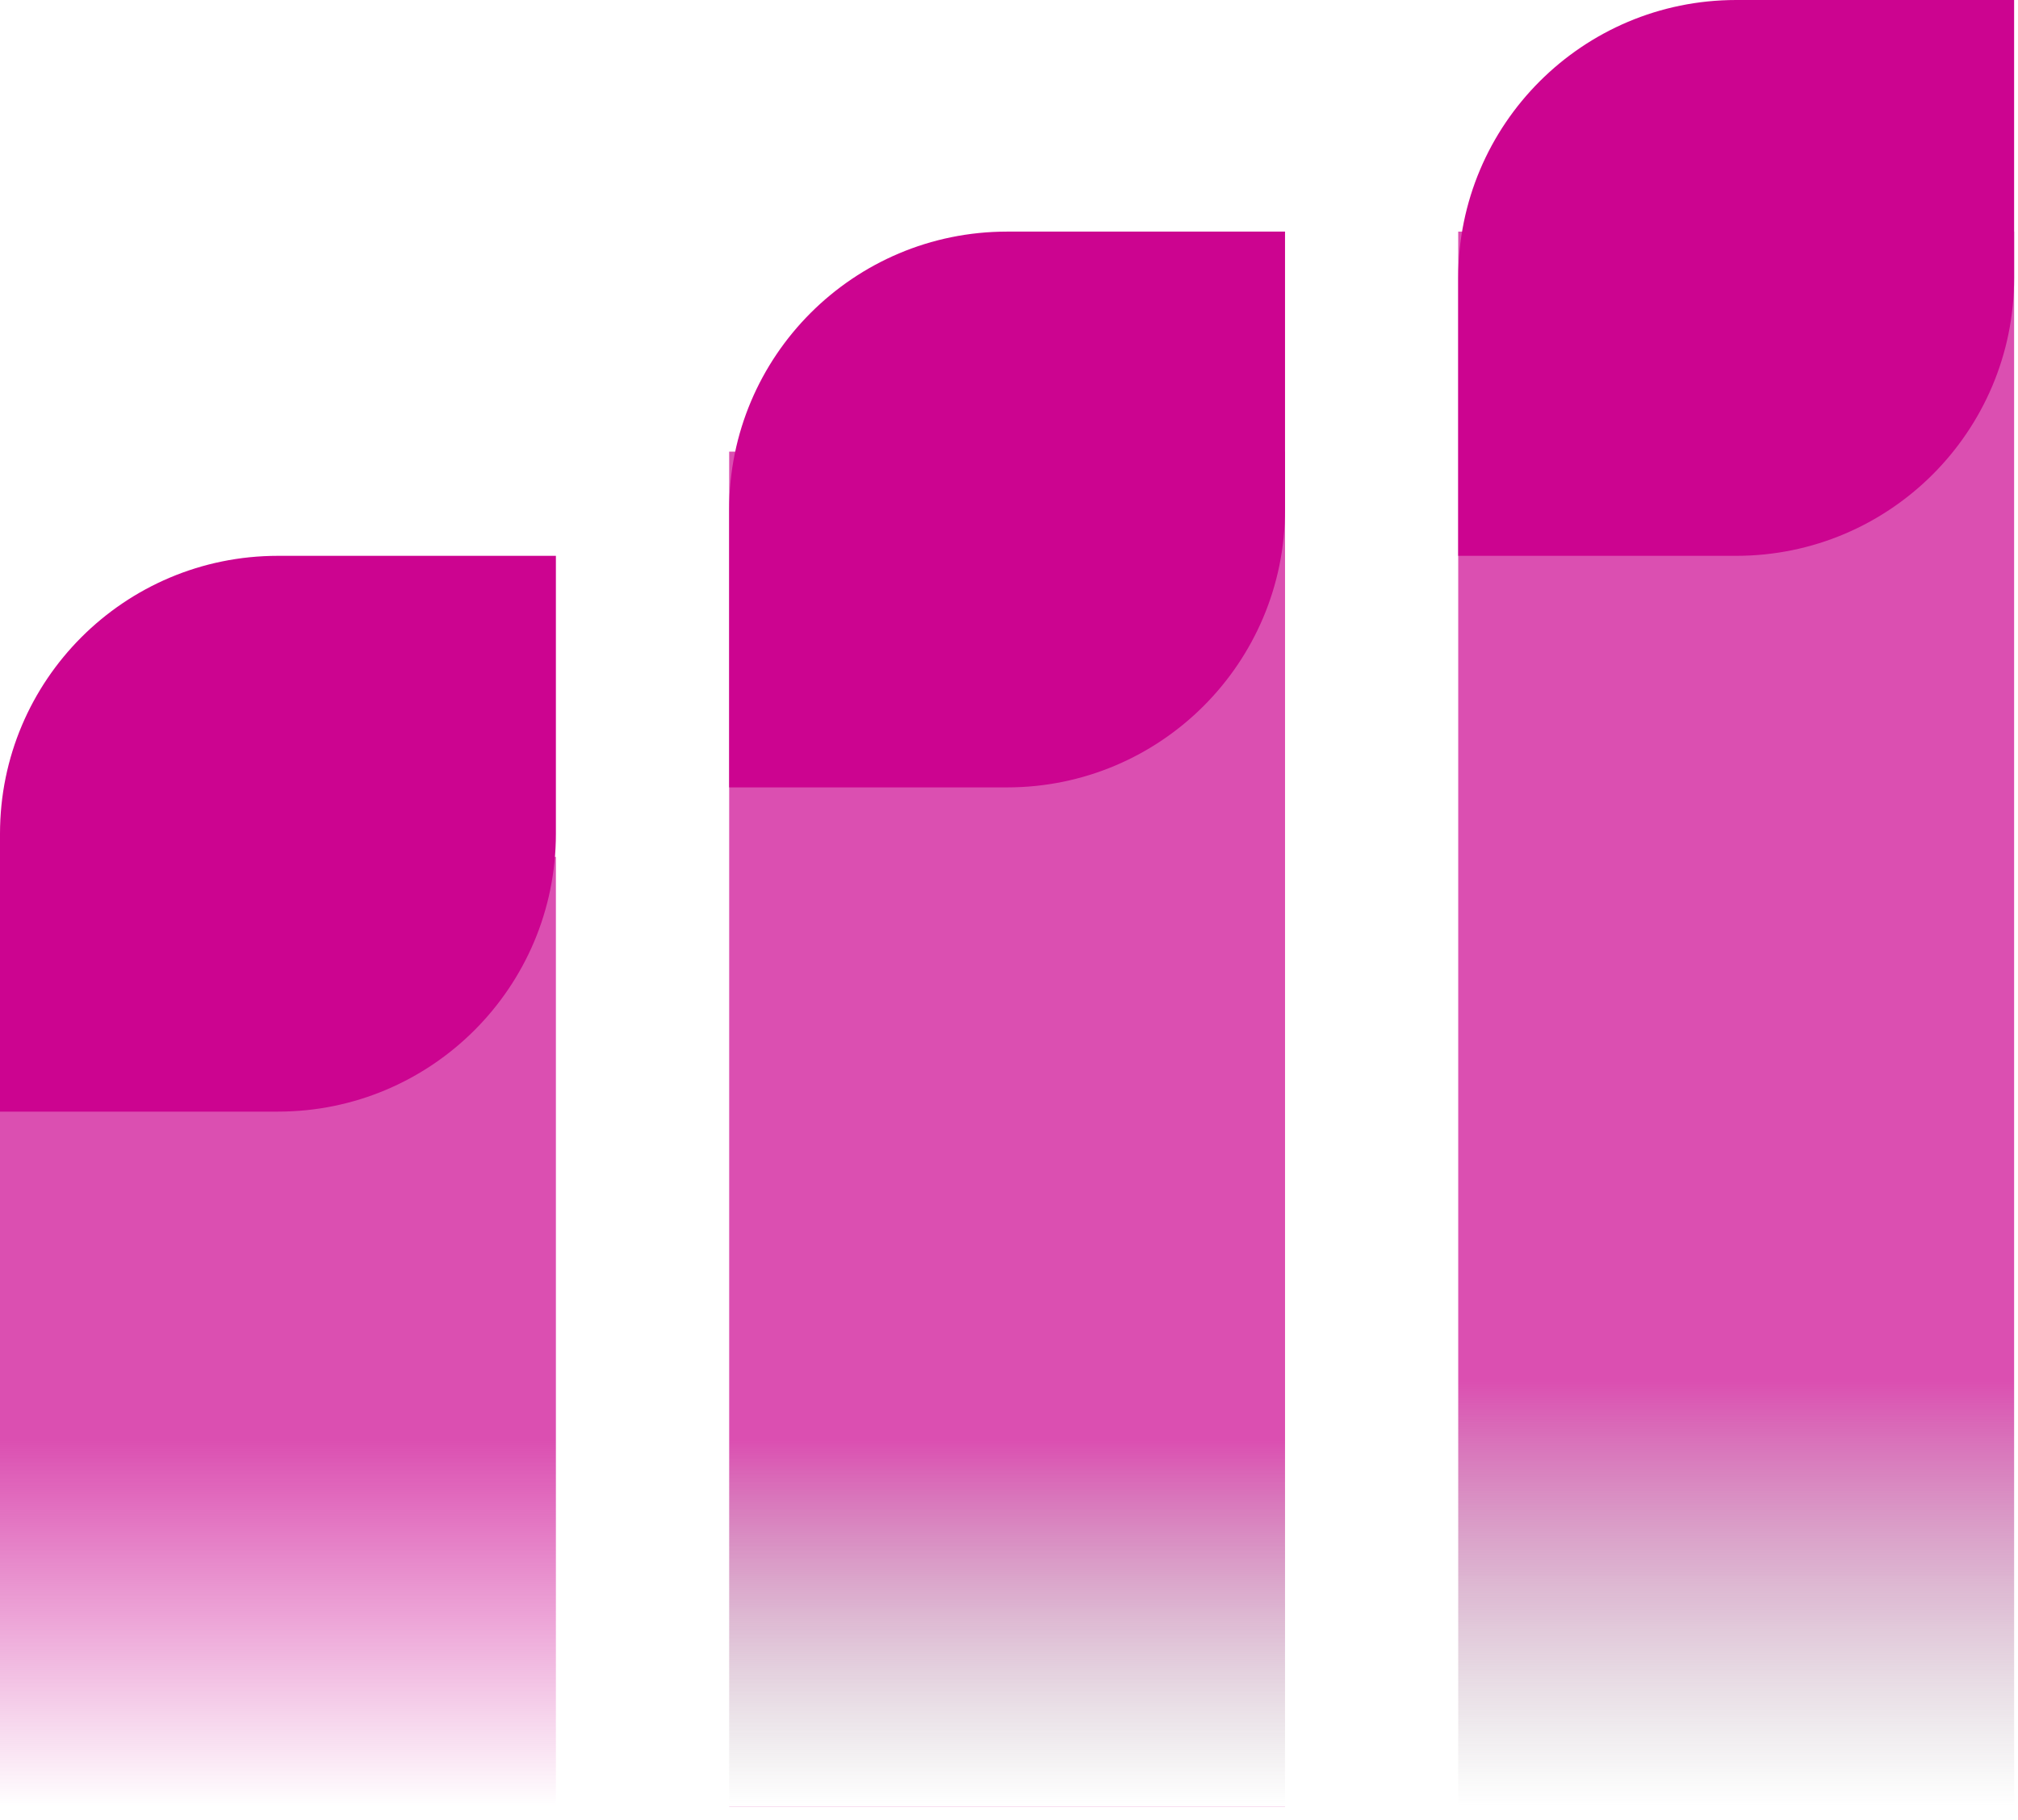
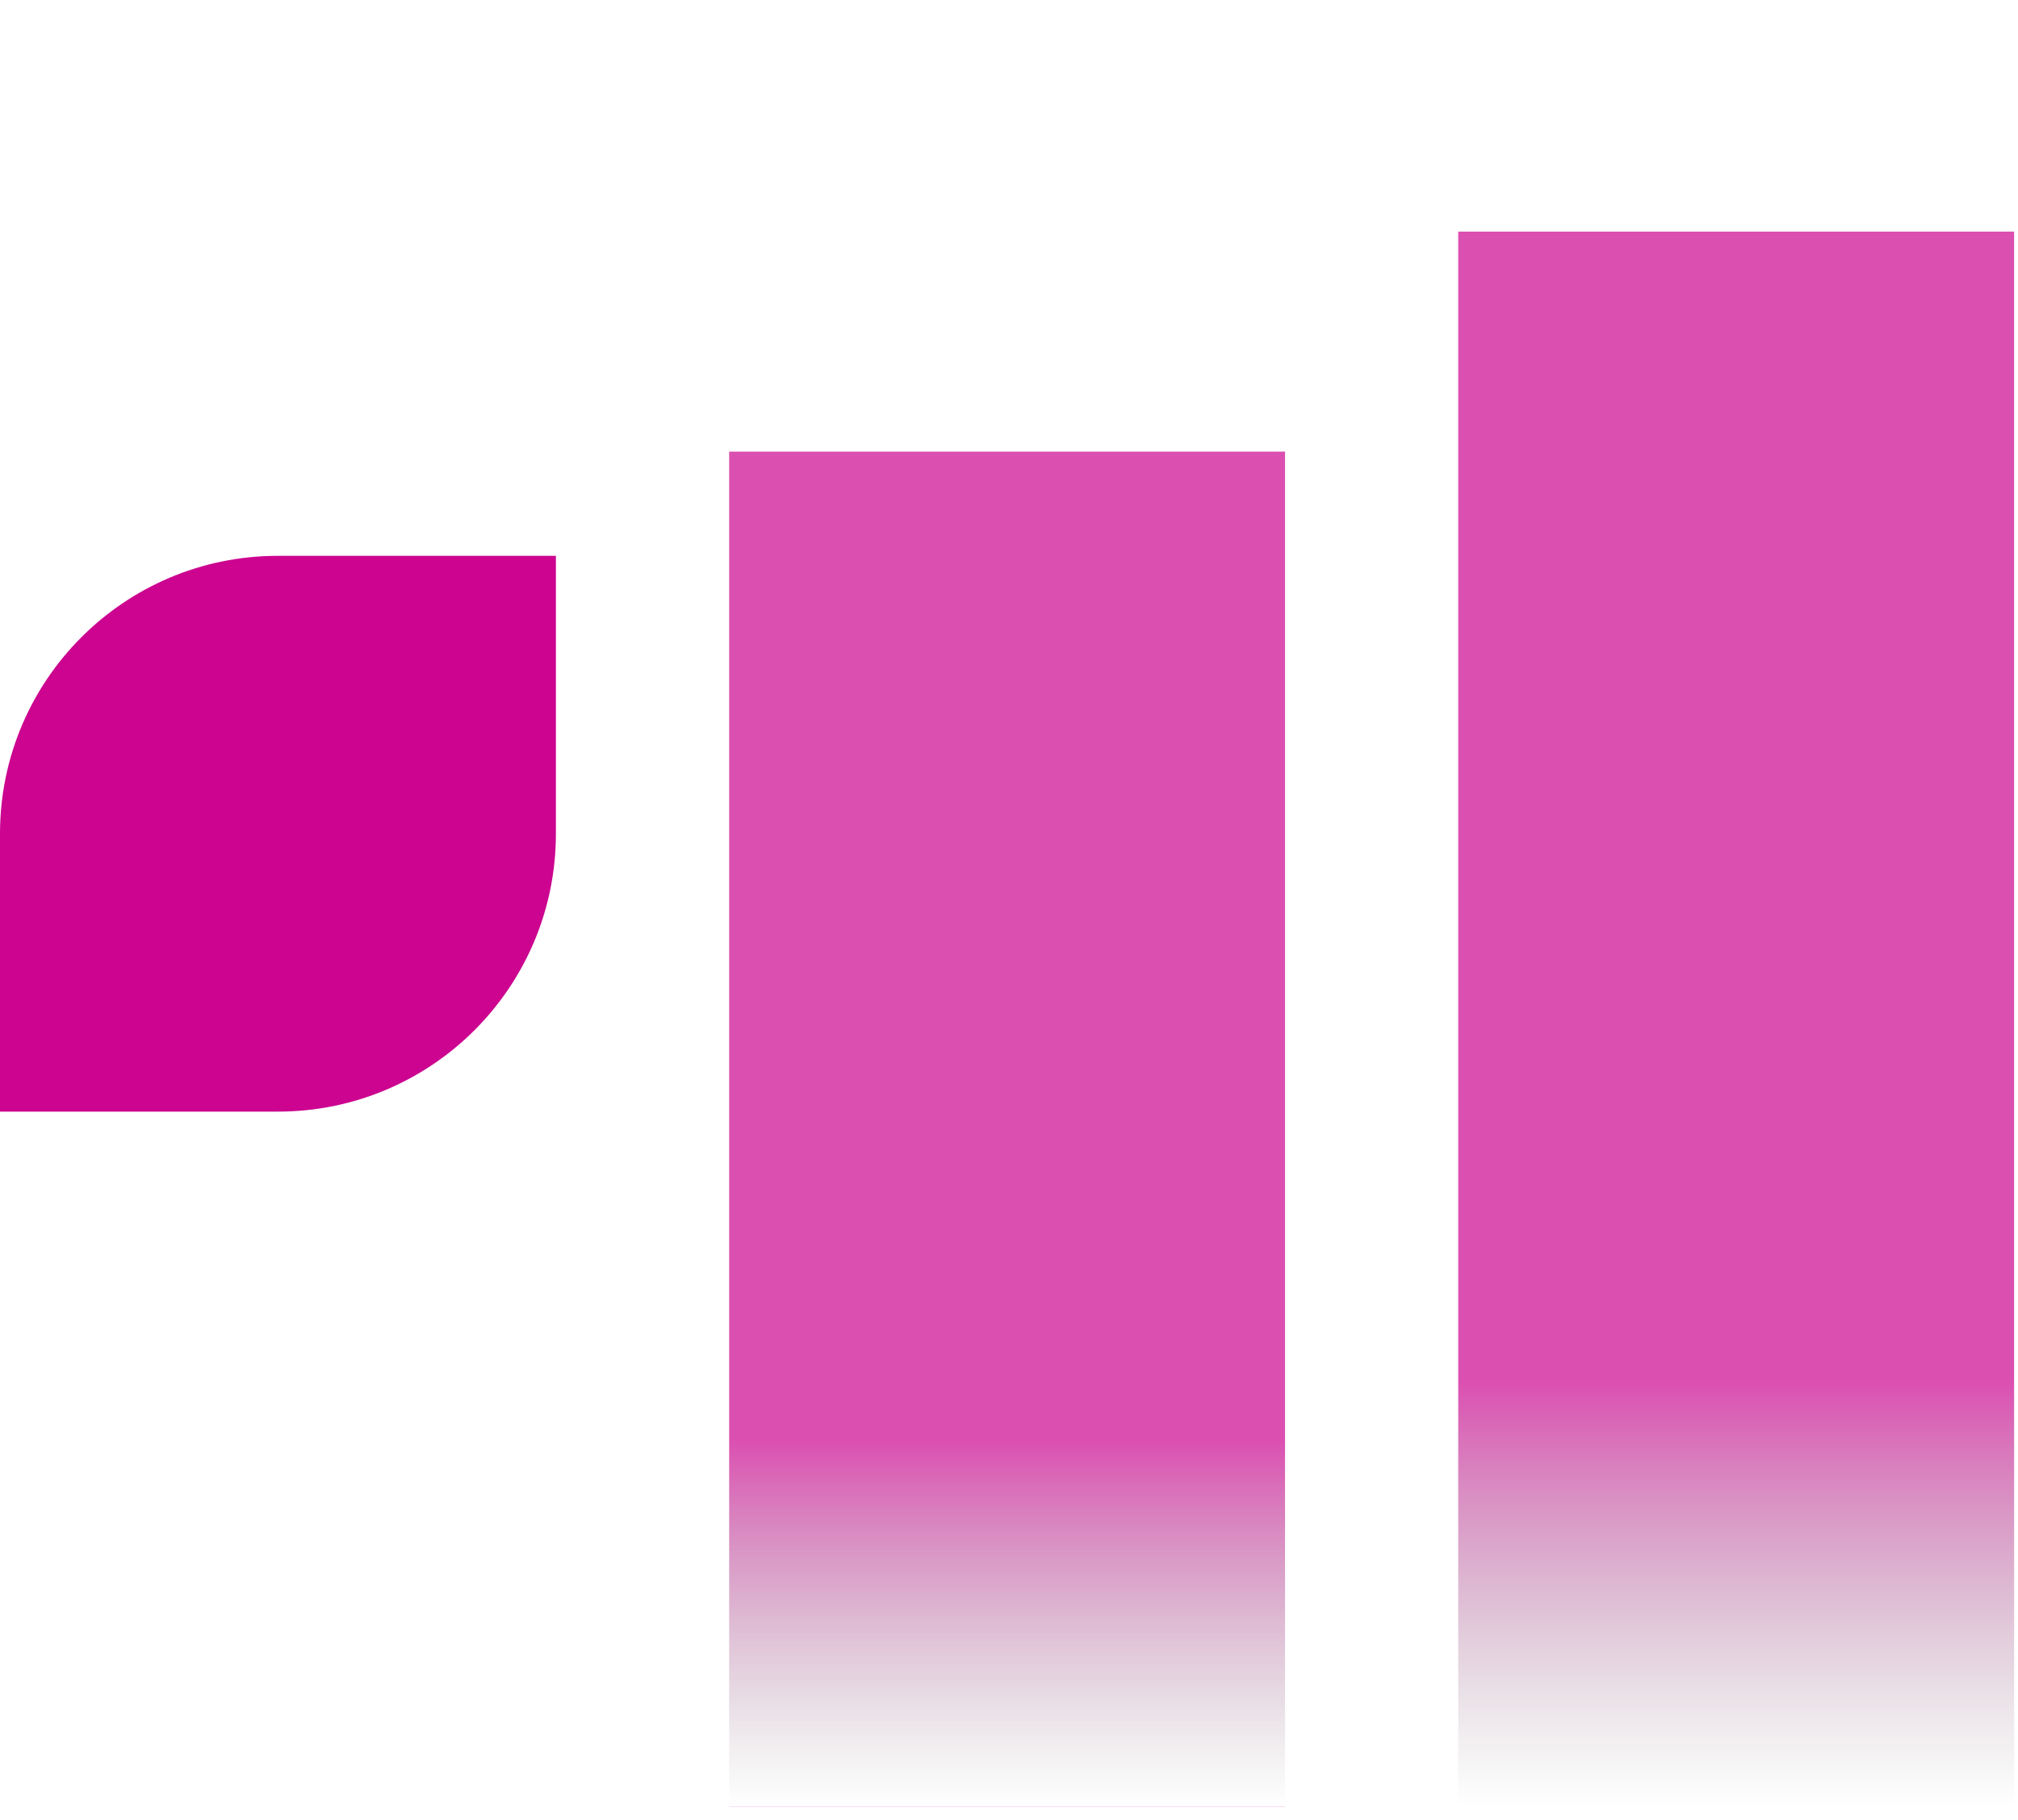
<svg xmlns="http://www.w3.org/2000/svg" width="51" height="46" viewBox="0 0 51 46" fill="none">
  <g id="Group 15">
-     <rect id="Rectangle 2" y="21.658" width="14.049" height="24" fill="url(#paint0_linear_109_2869)" />
    <path id="Rectangle 3" d="M18.428 11.415H32.476V45.658H18.428V11.415Z" fill="url(#paint1_linear_109_2869)" />
    <path id="Rectangle 5" d="M36.853 5.854H50.902V45.658H36.853V5.854Z" fill="url(#paint2_linear_109_2869)" />
    <path id="Rectangle 1" d="M0 21.073C0 17.194 3.145 14.049 7.024 14.049H14.049V21.073C14.049 24.952 10.904 28.097 7.024 28.097H0V21.073Z" fill="#CC0490" />
-     <path id="Rectangle 4" d="M18.428 12.878C18.428 8.999 21.573 5.854 25.452 5.854H32.476V12.878C32.476 16.757 29.331 19.902 25.452 19.902H18.428V12.878Z" fill="#CC0490" />
-     <path id="Rectangle 6" d="M36.853 7.024C36.853 3.145 39.998 0 43.878 0H50.902V7.024C50.902 10.904 47.757 14.049 43.878 14.049H36.853V7.024Z" fill="#CC0490" />
  </g>
  <defs>
    <linearGradient id="paint0_linear_109_2869" x1="7.024" y1="21.658" x2="7.024" y2="45.658" gradientUnits="userSpaceOnUse">
      <stop stop-color="#CC0490" stop-opacity="0.7" />
      <stop offset="0.615" stop-color="#CC0490" stop-opacity="0.7" />
      <stop offset="1" stop-color="#CC0490" stop-opacity="0" />
    </linearGradient>
    <linearGradient id="paint1_linear_109_2869" x1="25.452" y1="21.658" x2="25.452" y2="45.658" gradientUnits="userSpaceOnUse">
      <stop stop-color="#CC0490" stop-opacity="0.7" />
      <stop offset="0.615" stop-color="#CC0490" stop-opacity="0.7" />
      <stop offset="1" stop-color="#777777" stop-opacity="0" />
      <stop offset="1" stop-color="#CC0490" />
    </linearGradient>
    <linearGradient id="paint2_linear_109_2869" x1="43.878" y1="17.761" x2="43.878" y2="45.658" gradientUnits="userSpaceOnUse">
      <stop stop-color="#CC0490" stop-opacity="0.7" />
      <stop offset="0.615" stop-color="#CC0490" stop-opacity="0.7" />
      <stop offset="1" stop-color="#777777" stop-opacity="0" />
      <stop offset="1" stop-color="#CC0490" stop-opacity="0" />
    </linearGradient>
  </defs>
</svg>